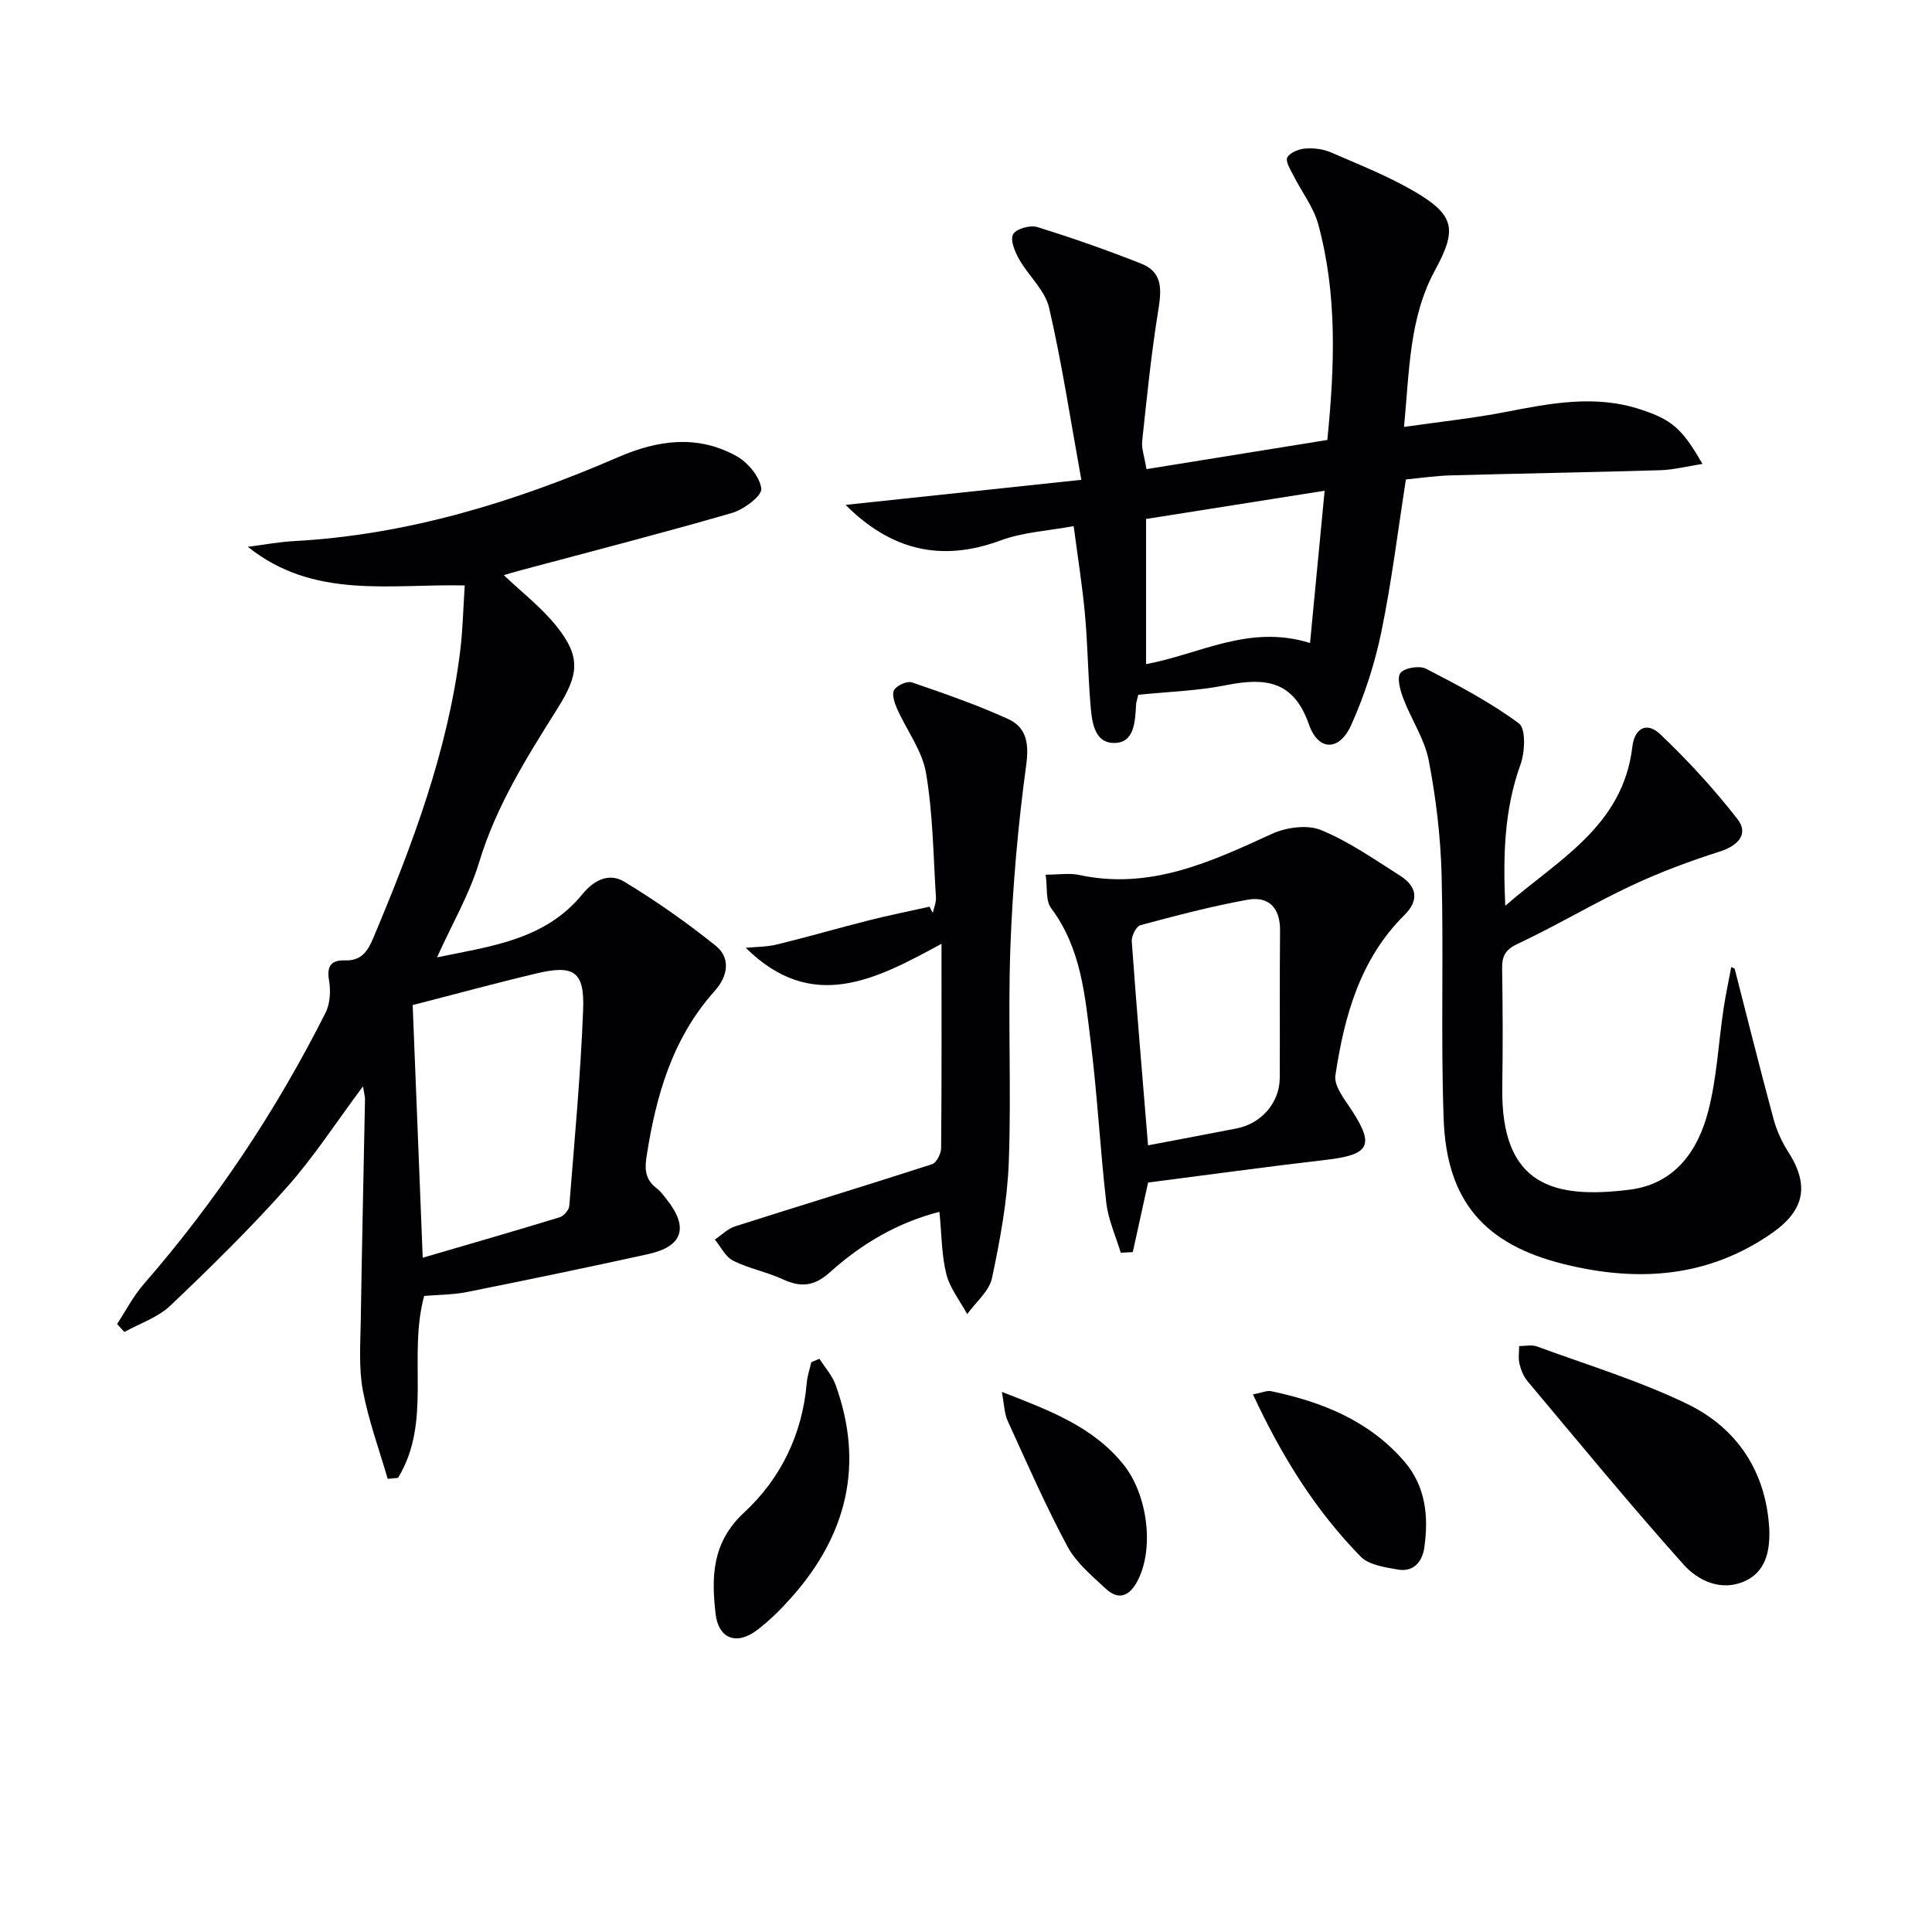
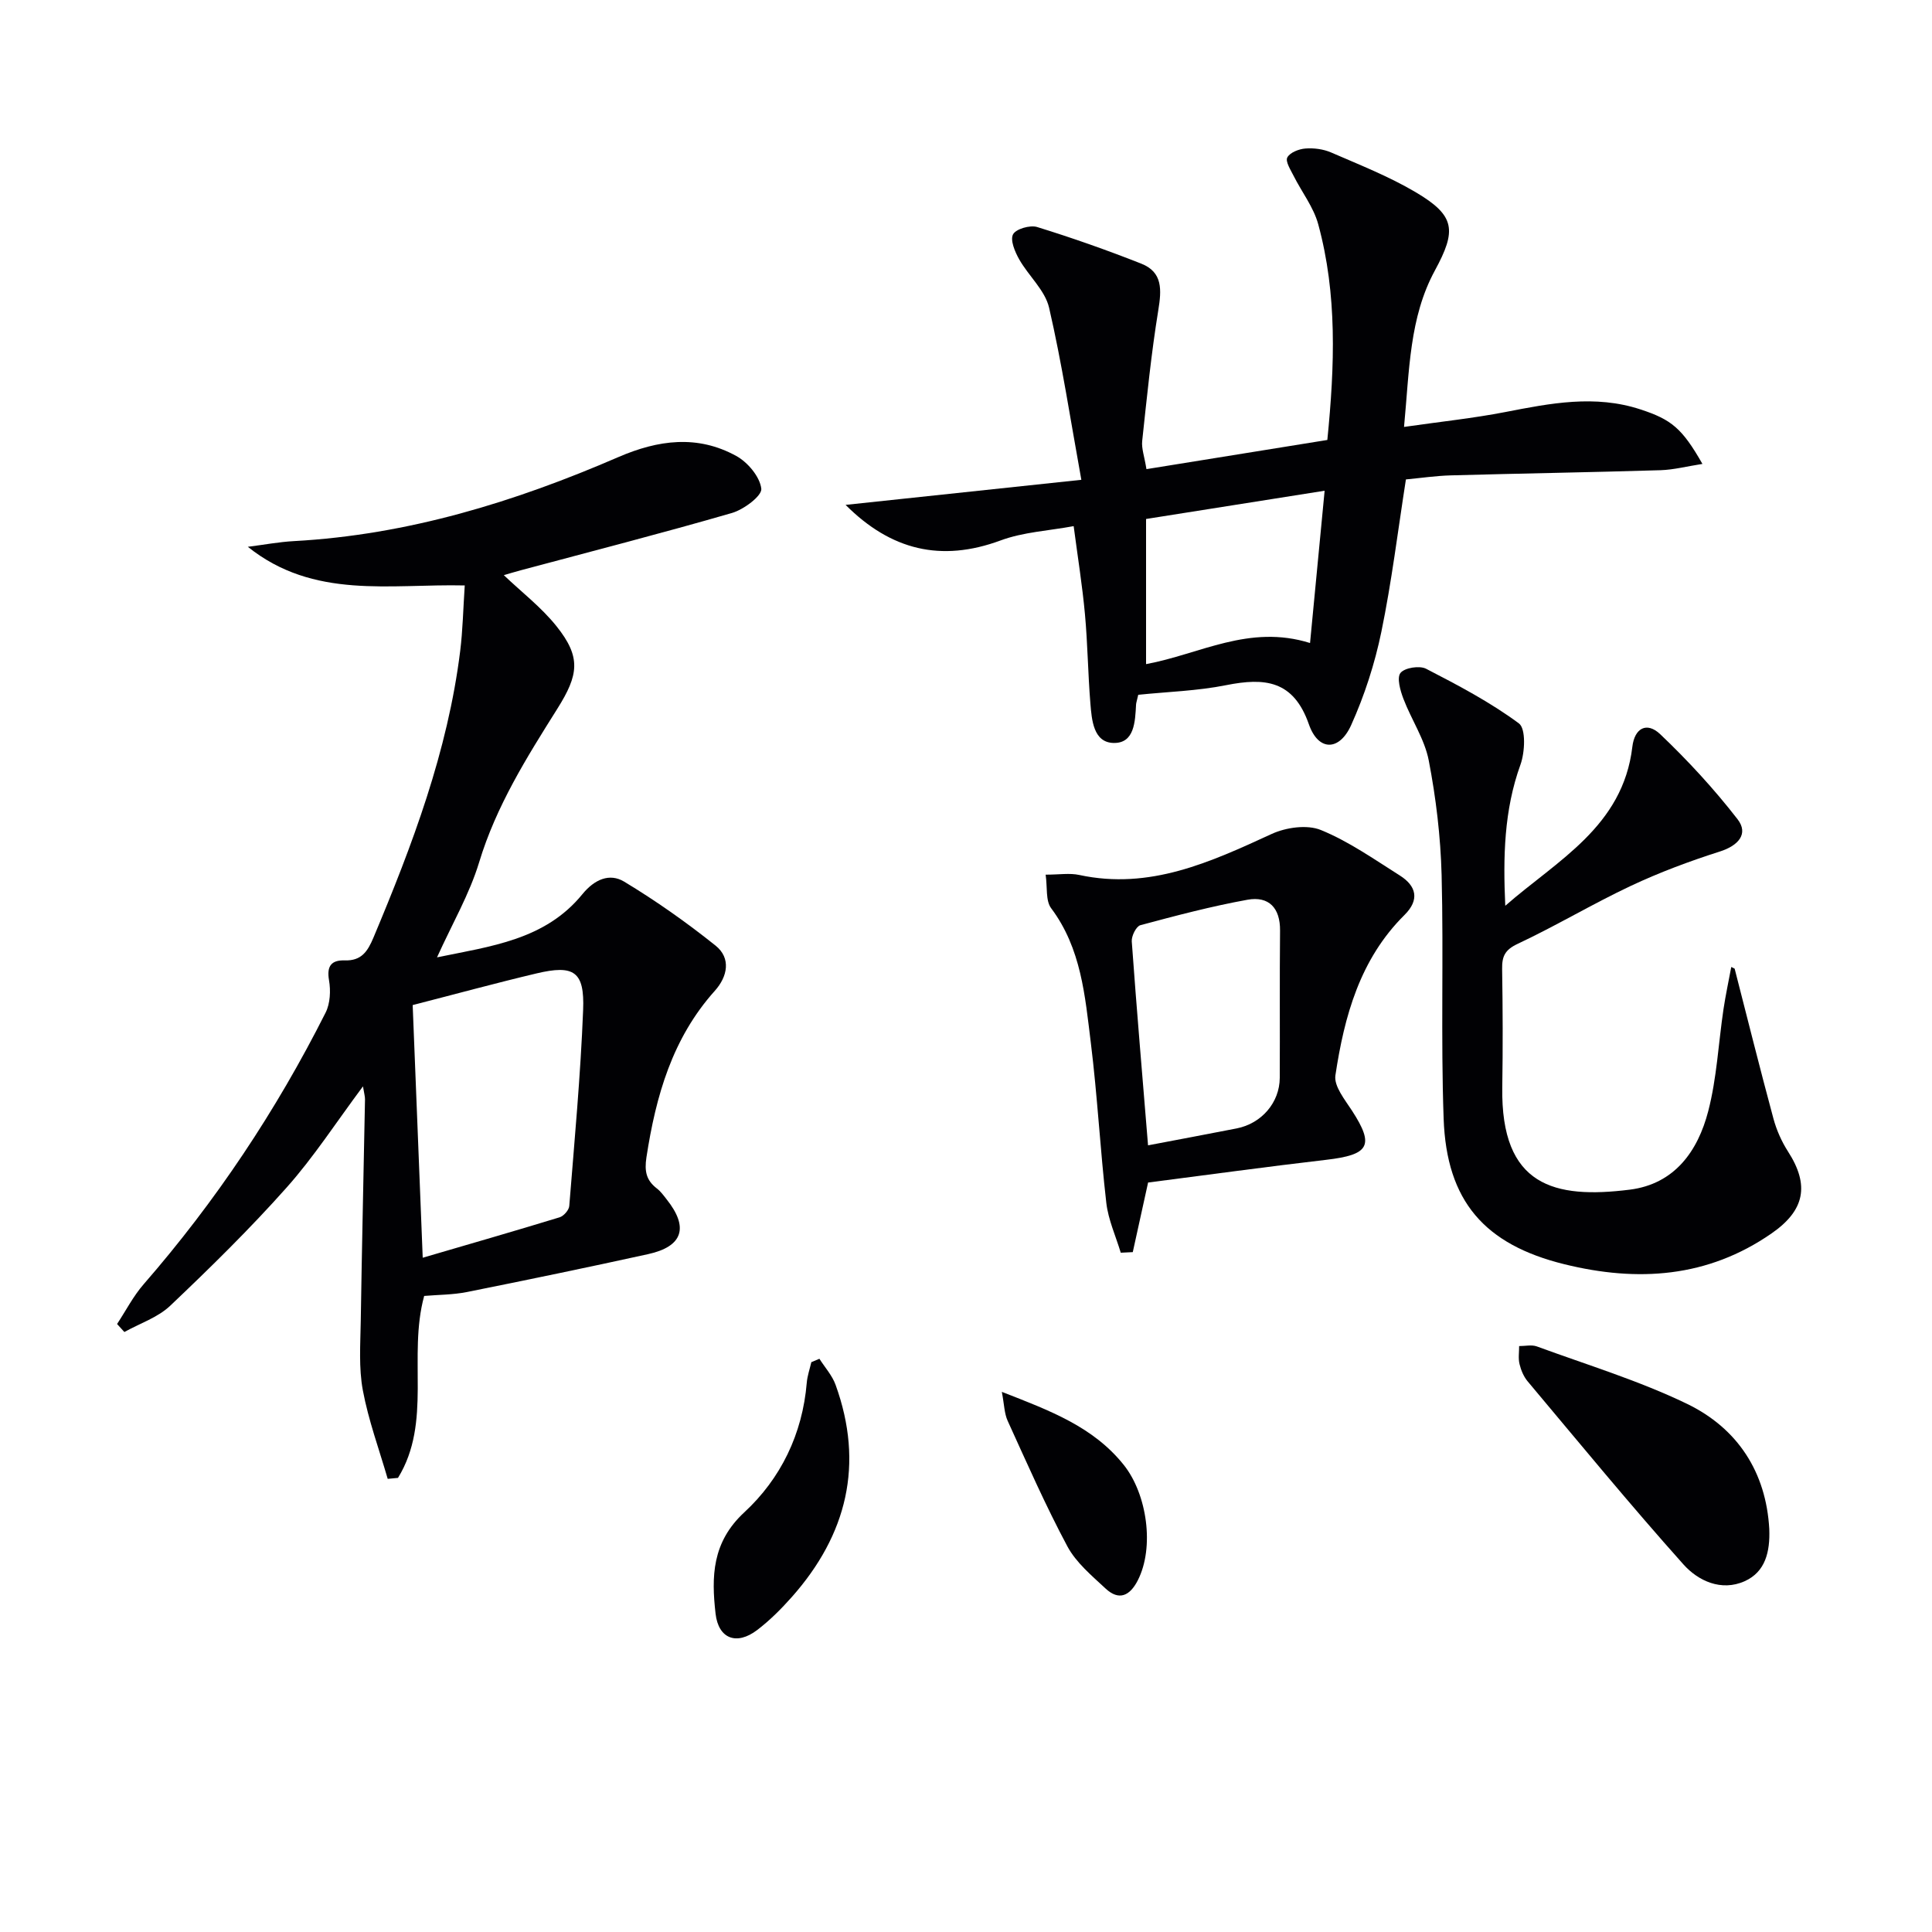
<svg xmlns="http://www.w3.org/2000/svg" enable-background="new 0 0 400 400" viewBox="0 0 400 400">
  <g fill="#010104">
    <path d="m87.82 268.31c-3.43 12.57 1.69 26.11-5.42 37.67-.71.07-1.42.13-2.13.2-1.77-6.1-3.99-12.12-5.15-18.34-.86-4.63-.51-9.52-.43-14.3.23-15.31.59-30.62.88-45.93.01-.62-.19-1.25-.42-2.69-5.53 7.41-10.17 14.62-15.81 20.95-7.6 8.55-15.8 16.59-24.1 24.47-2.57 2.44-6.3 3.66-9.49 5.44-.5-.55-1.01-1.11-1.51-1.66 1.82-2.76 3.35-5.76 5.5-8.23 14.94-17.16 27.45-35.94 37.67-56.23.96-1.9 1.08-4.56.71-6.71-.52-3 .54-4.19 3.25-4.11 3.44.11 4.73-1.82 5.95-4.72 8.05-19.17 15.38-38.55 17.96-59.36.53-4.27.61-8.6.94-13.55-15.46-.36-31.24 2.95-44.91-8 3.33-.42 6.43-1.01 9.55-1.18 23.56-1.29 45.7-8.1 67.15-17.39 8.27-3.58 16.4-4.65 24.42-.24 2.39 1.31 4.9 4.31 5.19 6.78.17 1.47-3.63 4.32-6.09 5.03-14.5 4.2-29.12 7.95-43.71 11.86-1.28.34-2.54.73-3.51 1.01 3.67 3.5 7.76 6.64 10.89 10.55 5.17 6.45 4.6 10.09.19 17.11-6.34 10.08-12.67 20.15-16.19 31.79-2 6.6-5.57 12.71-8.72 19.68 11.09-2.3 22.36-3.58 30.09-13.07 2.52-3.09 5.64-4.42 8.65-2.61 6.58 3.97 12.92 8.44 18.92 13.24 3.26 2.61 2.5 6.41-.13 9.35-8.83 9.84-12.22 21.8-14.17 34.48-.44 2.89-.05 4.77 2.17 6.47.78.6 1.38 1.44 2 2.23 4.64 5.82 3.39 9.77-3.84 11.36-12.47 2.74-24.97 5.33-37.49 7.84-2.92.58-5.94.56-8.86.81zm-.3-7.91c9.67-2.83 19.03-5.52 28.34-8.37.85-.26 1.93-1.49 2-2.34 1.08-13.52 2.34-27.04 2.87-40.58.32-7.98-1.89-9.42-9.67-7.57-8.48 2.01-16.89 4.31-25.62 6.55.67 16.69 1.35 33.88 2.08 52.31z" />
    <path d="m235.66 143.85c-.31 1.36-.43 1.67-.45 2-.19 3.54-.32 8.09-4.69 7.97-4.14-.11-4.49-4.76-4.77-8.21-.5-6.13-.56-12.29-1.12-18.42-.54-5.92-1.49-11.8-2.34-18.26-5.17.96-10.42 1.22-15.12 2.96-12.33 4.56-22.73 2.02-32.1-7.36 15.94-1.7 31.65-3.36 48.81-5.19-2.24-12.34-4.01-24.09-6.68-35.64-.84-3.61-4.25-6.58-6.19-10.01-.88-1.56-1.9-3.97-1.27-5.17.59-1.12 3.52-1.97 4.98-1.52 7.28 2.25 14.49 4.79 21.58 7.59 4.47 1.77 4.19 5.46 3.51 9.65-1.46 8.96-2.36 18.02-3.33 27.05-.17 1.56.46 3.21.88 5.84 12.6-2.03 24.94-4.02 37.45-6.04 1.54-15.44 2.06-30.17-1.88-44.64-.96-3.55-3.41-6.68-5.1-10.04-.62-1.24-1.74-2.97-1.31-3.8.53-1.03 2.4-1.76 3.74-1.86 1.76-.14 3.73.12 5.34.82 5.92 2.57 11.98 4.96 17.51 8.23 8.22 4.86 8.49 7.88 3.96 16.22-5.29 9.75-5.26 20.59-6.38 32.37 7.65-1.1 14.36-1.8 20.96-3.08 9.34-1.82 18.59-3.64 28.01-.54 6.37 2.09 8.6 3.88 12.81 11.28-3.18.49-5.92 1.21-8.67 1.3-14.47.44-28.94.67-43.41 1.07-3.13.09-6.25.55-9.31.84-1.67 10.67-2.95 21.21-5.09 31.58-1.36 6.58-3.48 13.14-6.24 19.27-2.45 5.45-6.8 5.46-8.76-.15-3.19-9.13-9.13-9.69-17.1-8.11-5.97 1.2-12.14 1.37-18.23 2zm35.57-10.72c1.04-10.8 1.99-20.73 3.02-31.53-13.1 2.07-25.08 3.97-36.97 5.85v30.05c11.13-2.05 21.32-8.32 33.95-4.37z" />
    <path d="m359.14 200.55c2.66 10.36 5.25 20.75 8.04 31.08.64 2.36 1.69 4.72 3.01 6.78 4.48 6.95 3.5 12.17-3.4 16.95-13.25 9.19-27.74 10.12-42.89 6.39-16.54-4.07-24.41-13.06-25.01-30.14-.6-16.8.01-33.65-.42-50.46-.21-7.93-1.16-15.91-2.66-23.69-.85-4.43-3.61-8.47-5.25-12.79-.65-1.7-1.4-4.35-.6-5.35.87-1.08 3.94-1.56 5.3-.86 6.61 3.41 13.26 6.91 19.21 11.31 1.48 1.09 1.26 5.97.32 8.56-3.41 9.43-3.6 19.11-3.14 29.2 10.77-9.42 24.36-16.39 26.31-32.92.46-3.87 2.99-5.24 5.77-2.6 5.74 5.46 11.16 11.34 16.01 17.6 2.35 3.03.15 5.47-3.64 6.68-6.27 2-12.5 4.32-18.45 7.12-7.94 3.74-15.51 8.28-23.45 12.01-2.64 1.24-3.24 2.6-3.2 5.19.13 8.16.16 16.33.03 24.49-.32 20.52 10.81 23.15 26.37 21.21 9.3-1.16 14.12-7.97 16.27-16.25 1.78-6.85 2.11-14.07 3.16-21.12.44-2.93 1.07-5.83 1.61-8.74.24.12.47.23.7.35z" />
-     <path d="m194.93 195.4c-13.73 7.48-26.83 14.38-40.52.84 2.16-.22 4.38-.19 6.46-.7 6.37-1.56 12.68-3.39 19.05-5 4.15-1.05 8.35-1.89 12.53-2.82.22.43.44.86.67 1.29.23-1.07.73-2.15.66-3.2-.55-8.61-.62-17.32-2.06-25.78-.79-4.64-4.02-8.85-6-13.31-.53-1.2-1.12-3.01-.6-3.87.59-.96 2.68-1.91 3.67-1.57 6.72 2.3 13.46 4.64 19.91 7.57 3.83 1.75 4.38 5.04 3.76 9.59-1.7 12.48-2.8 25.08-3.27 37.66-.54 14.81.22 29.66-.33 44.47-.3 8.06-1.8 16.13-3.48 24.05-.58 2.72-3.35 4.98-5.13 7.45-1.49-2.75-3.58-5.34-4.32-8.28-1-3.97-.96-8.21-1.43-12.89-8.65 2.2-16.14 6.63-22.65 12.49-3.31 2.99-6.09 3.18-9.84 1.45-3.29-1.52-6.98-2.2-10.21-3.82-1.6-.8-2.56-2.88-3.8-4.38 1.39-.93 2.65-2.24 4.18-2.73 13.58-4.34 27.22-8.48 40.78-12.87.92-.3 1.88-2.16 1.89-3.3.13-13.84.08-27.66.08-42.34z" />
    <path d="m237.7 244.83c-1.12 5.09-2.15 9.75-3.17 14.41-.83.04-1.66.08-2.49.12-1.03-3.43-2.58-6.8-2.99-10.31-1.27-11.04-1.84-22.16-3.21-33.18-1.2-9.66-1.97-19.51-8.21-27.83-1.17-1.56-.76-4.31-1.14-6.95 2.8 0 4.96-.37 6.95.06 14.6 3.15 27.15-2.65 39.85-8.49 2.96-1.36 7.32-1.98 10.17-.82 5.77 2.35 11.02 6.05 16.34 9.41 3.46 2.18 4.16 5.04.98 8.19-9.22 9.14-12.46 20.97-14.3 33.21-.33 2.23 1.97 5.04 3.45 7.32 4.66 7.2 3.6 9.12-5.38 10.16-12.32 1.43-24.63 3.13-36.85 4.7zm-.01-7.7c6.02-1.15 12.18-2.29 18.33-3.5 5.17-1.01 8.91-5.35 8.94-10.46.05-10.16-.04-20.33.06-30.49.05-4.7-2.32-7.19-6.73-6.4-7.47 1.35-14.84 3.3-22.18 5.27-.87.23-1.87 2.24-1.79 3.36 1.01 14.08 2.22 28.13 3.37 42.22z" />
    <path d="m366.31 316.57c.18 4.71-.8 8.87-5.09 10.8-4.86 2.18-9.65-.09-12.66-3.45-11.06-12.37-21.6-25.21-32.28-37.93-.82-.98-1.38-2.32-1.68-3.58-.29-1.18-.07-2.48-.08-3.72 1.23.01 2.57-.32 3.66.07 10.41 3.82 21.11 7.07 31.06 11.87 10.53 5.08 16.42 14.18 17.07 25.94z" />
    <path d="m169.65 281.32c1.14 1.79 2.65 3.45 3.35 5.4 5.95 16.44 2.36 31.02-9.04 43.9-2.2 2.48-4.58 4.87-7.21 6.87-4.22 3.21-8 1.83-8.6-3.4-.87-7.64-.76-14.77 5.94-20.97 7.55-6.98 12.05-16.21 12.94-26.82.12-1.44.62-2.86.95-4.28.56-.23 1.12-.46 1.67-.7z" />
-     <path d="m259.41 288.69c1.91-.36 2.91-.84 3.77-.66 10.57 2.22 20.31 6.12 27.58 14.56 4.46 5.19 5.04 11.44 4.12 17.87-.42 2.93-2.27 5.06-5.47 4.5-2.68-.47-6-.94-7.72-2.7-9.33-9.54-16.32-20.73-22.28-33.57z" />
    <path d="m207.42 288.17c10.06 3.92 18.93 7.24 25.23 15.11 4.84 6.05 6.42 17.08 2.91 23.93-1.63 3.18-3.87 4.27-6.65 1.69-2.88-2.68-6.11-5.37-7.92-8.74-4.52-8.45-8.38-17.25-12.36-25.98-.7-1.53-.71-3.38-1.21-6.01z" />
  </g>
</svg>